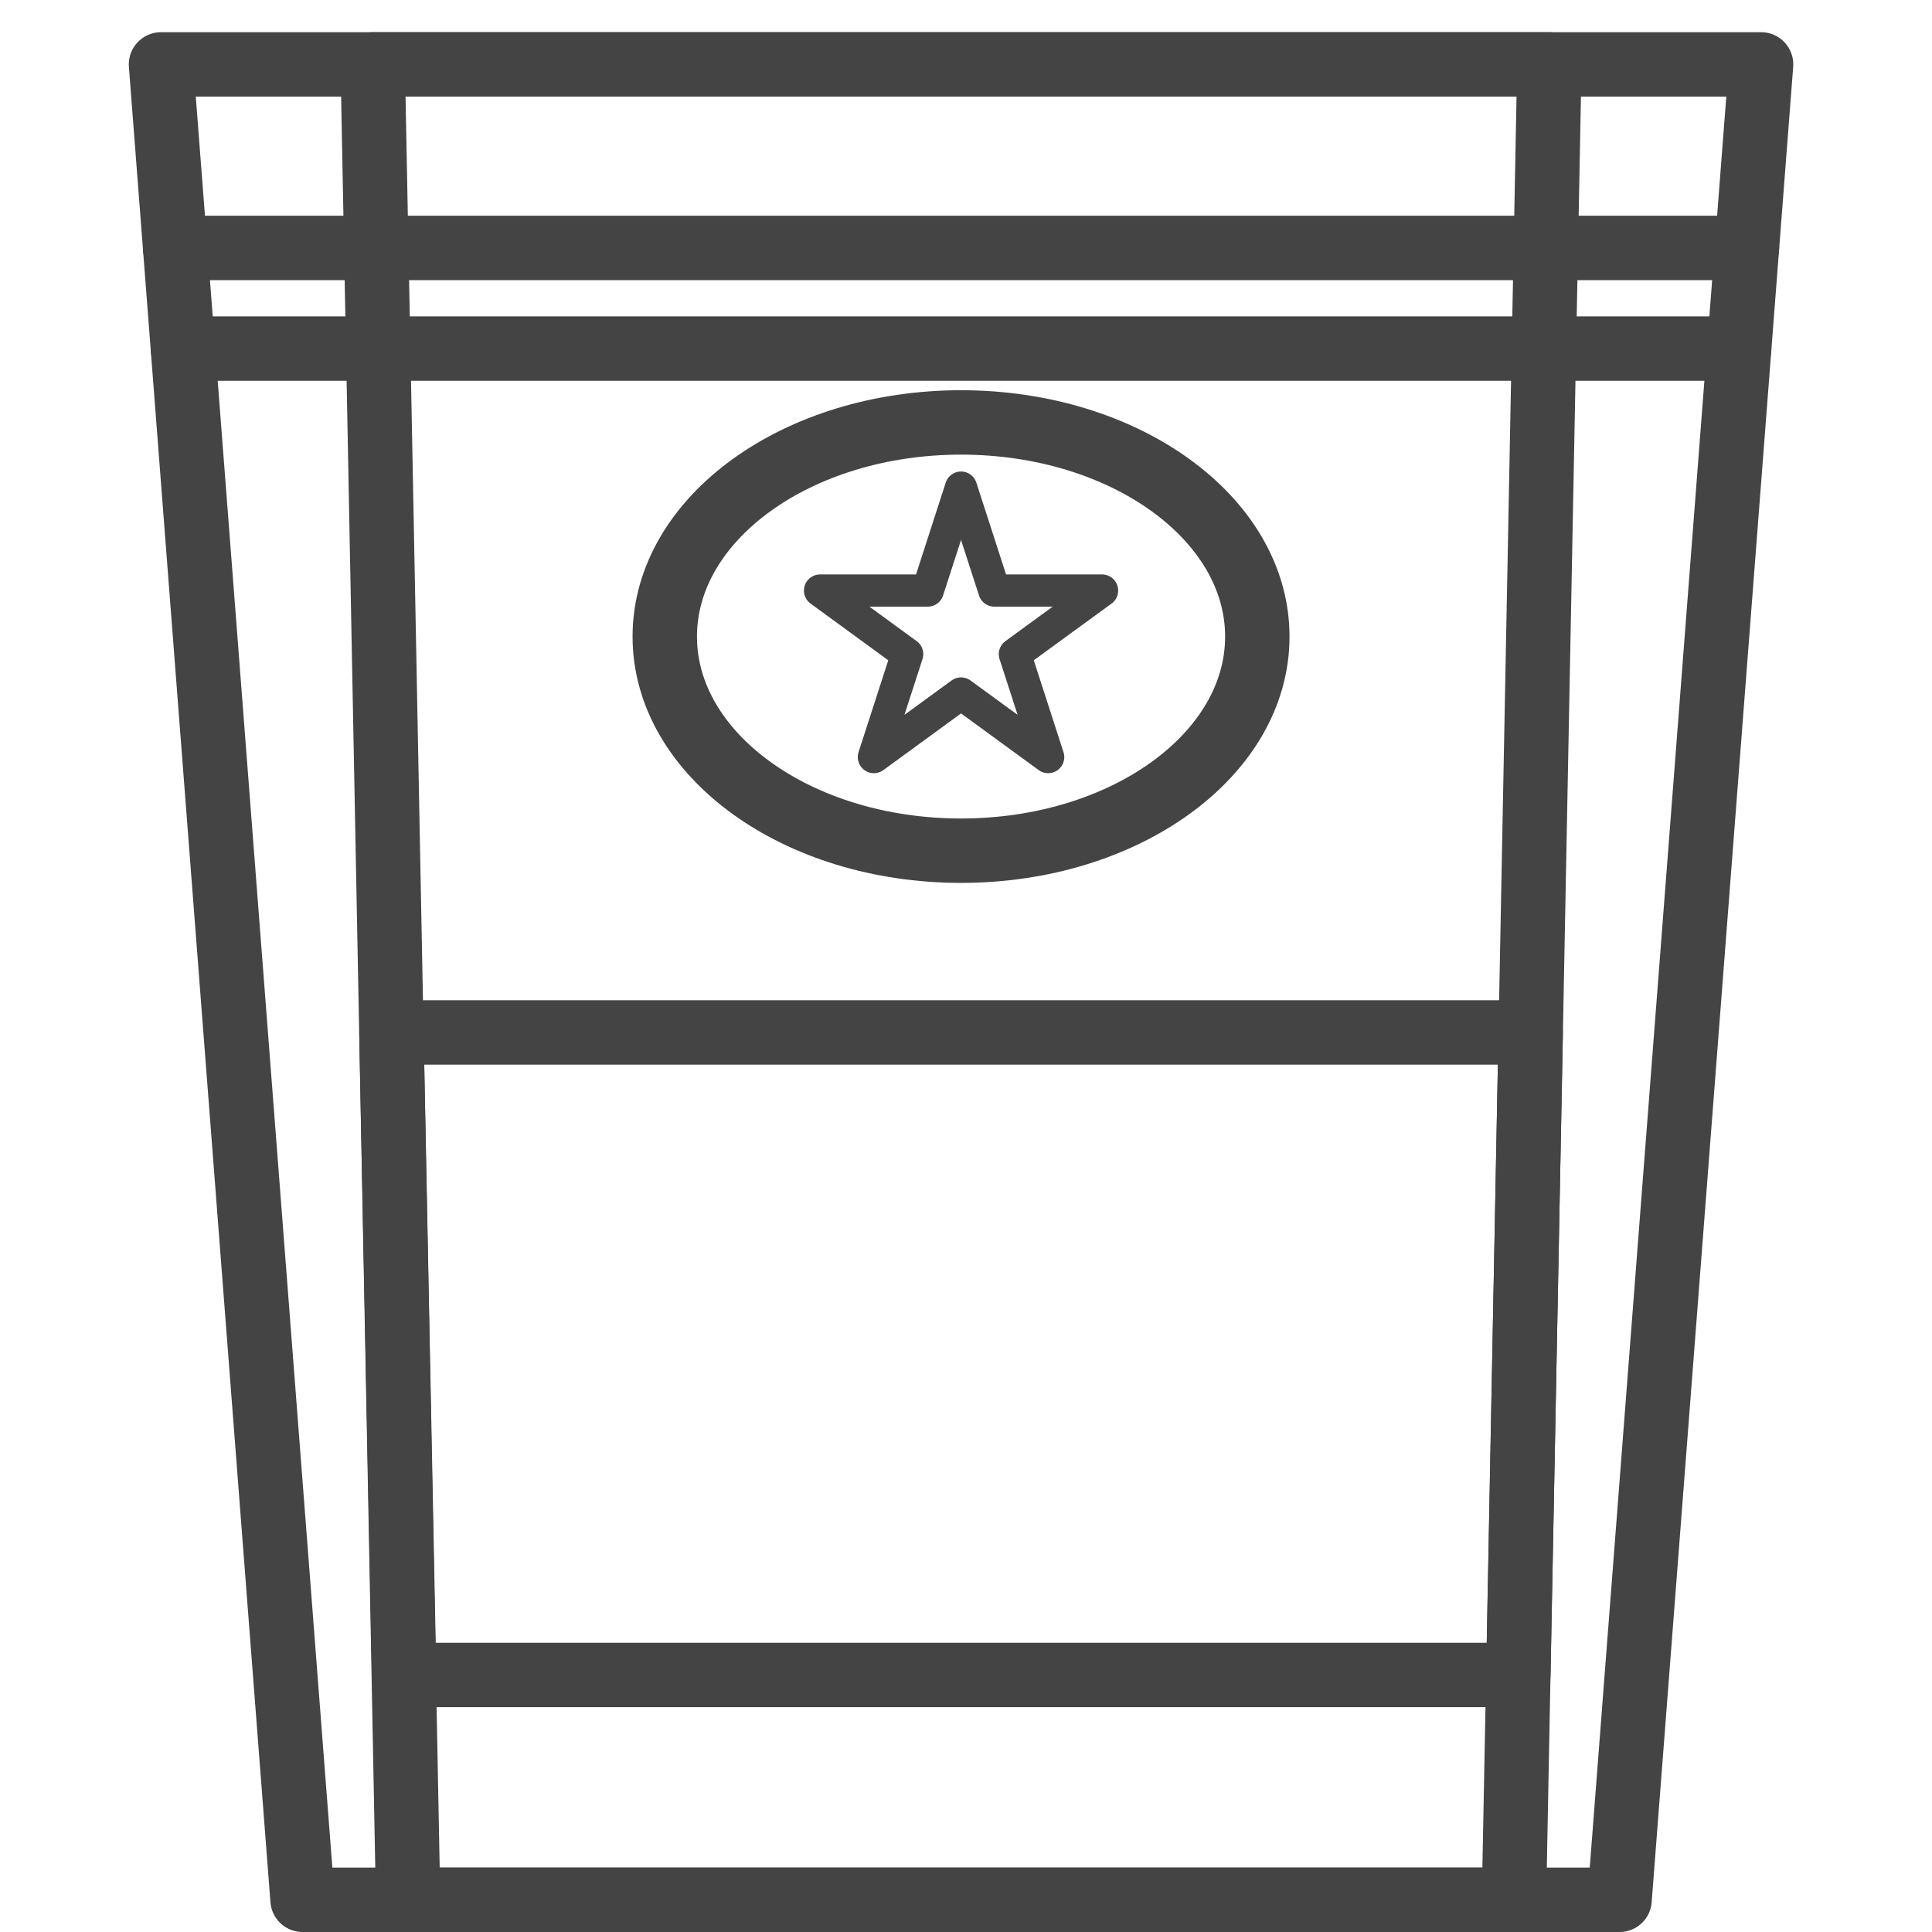
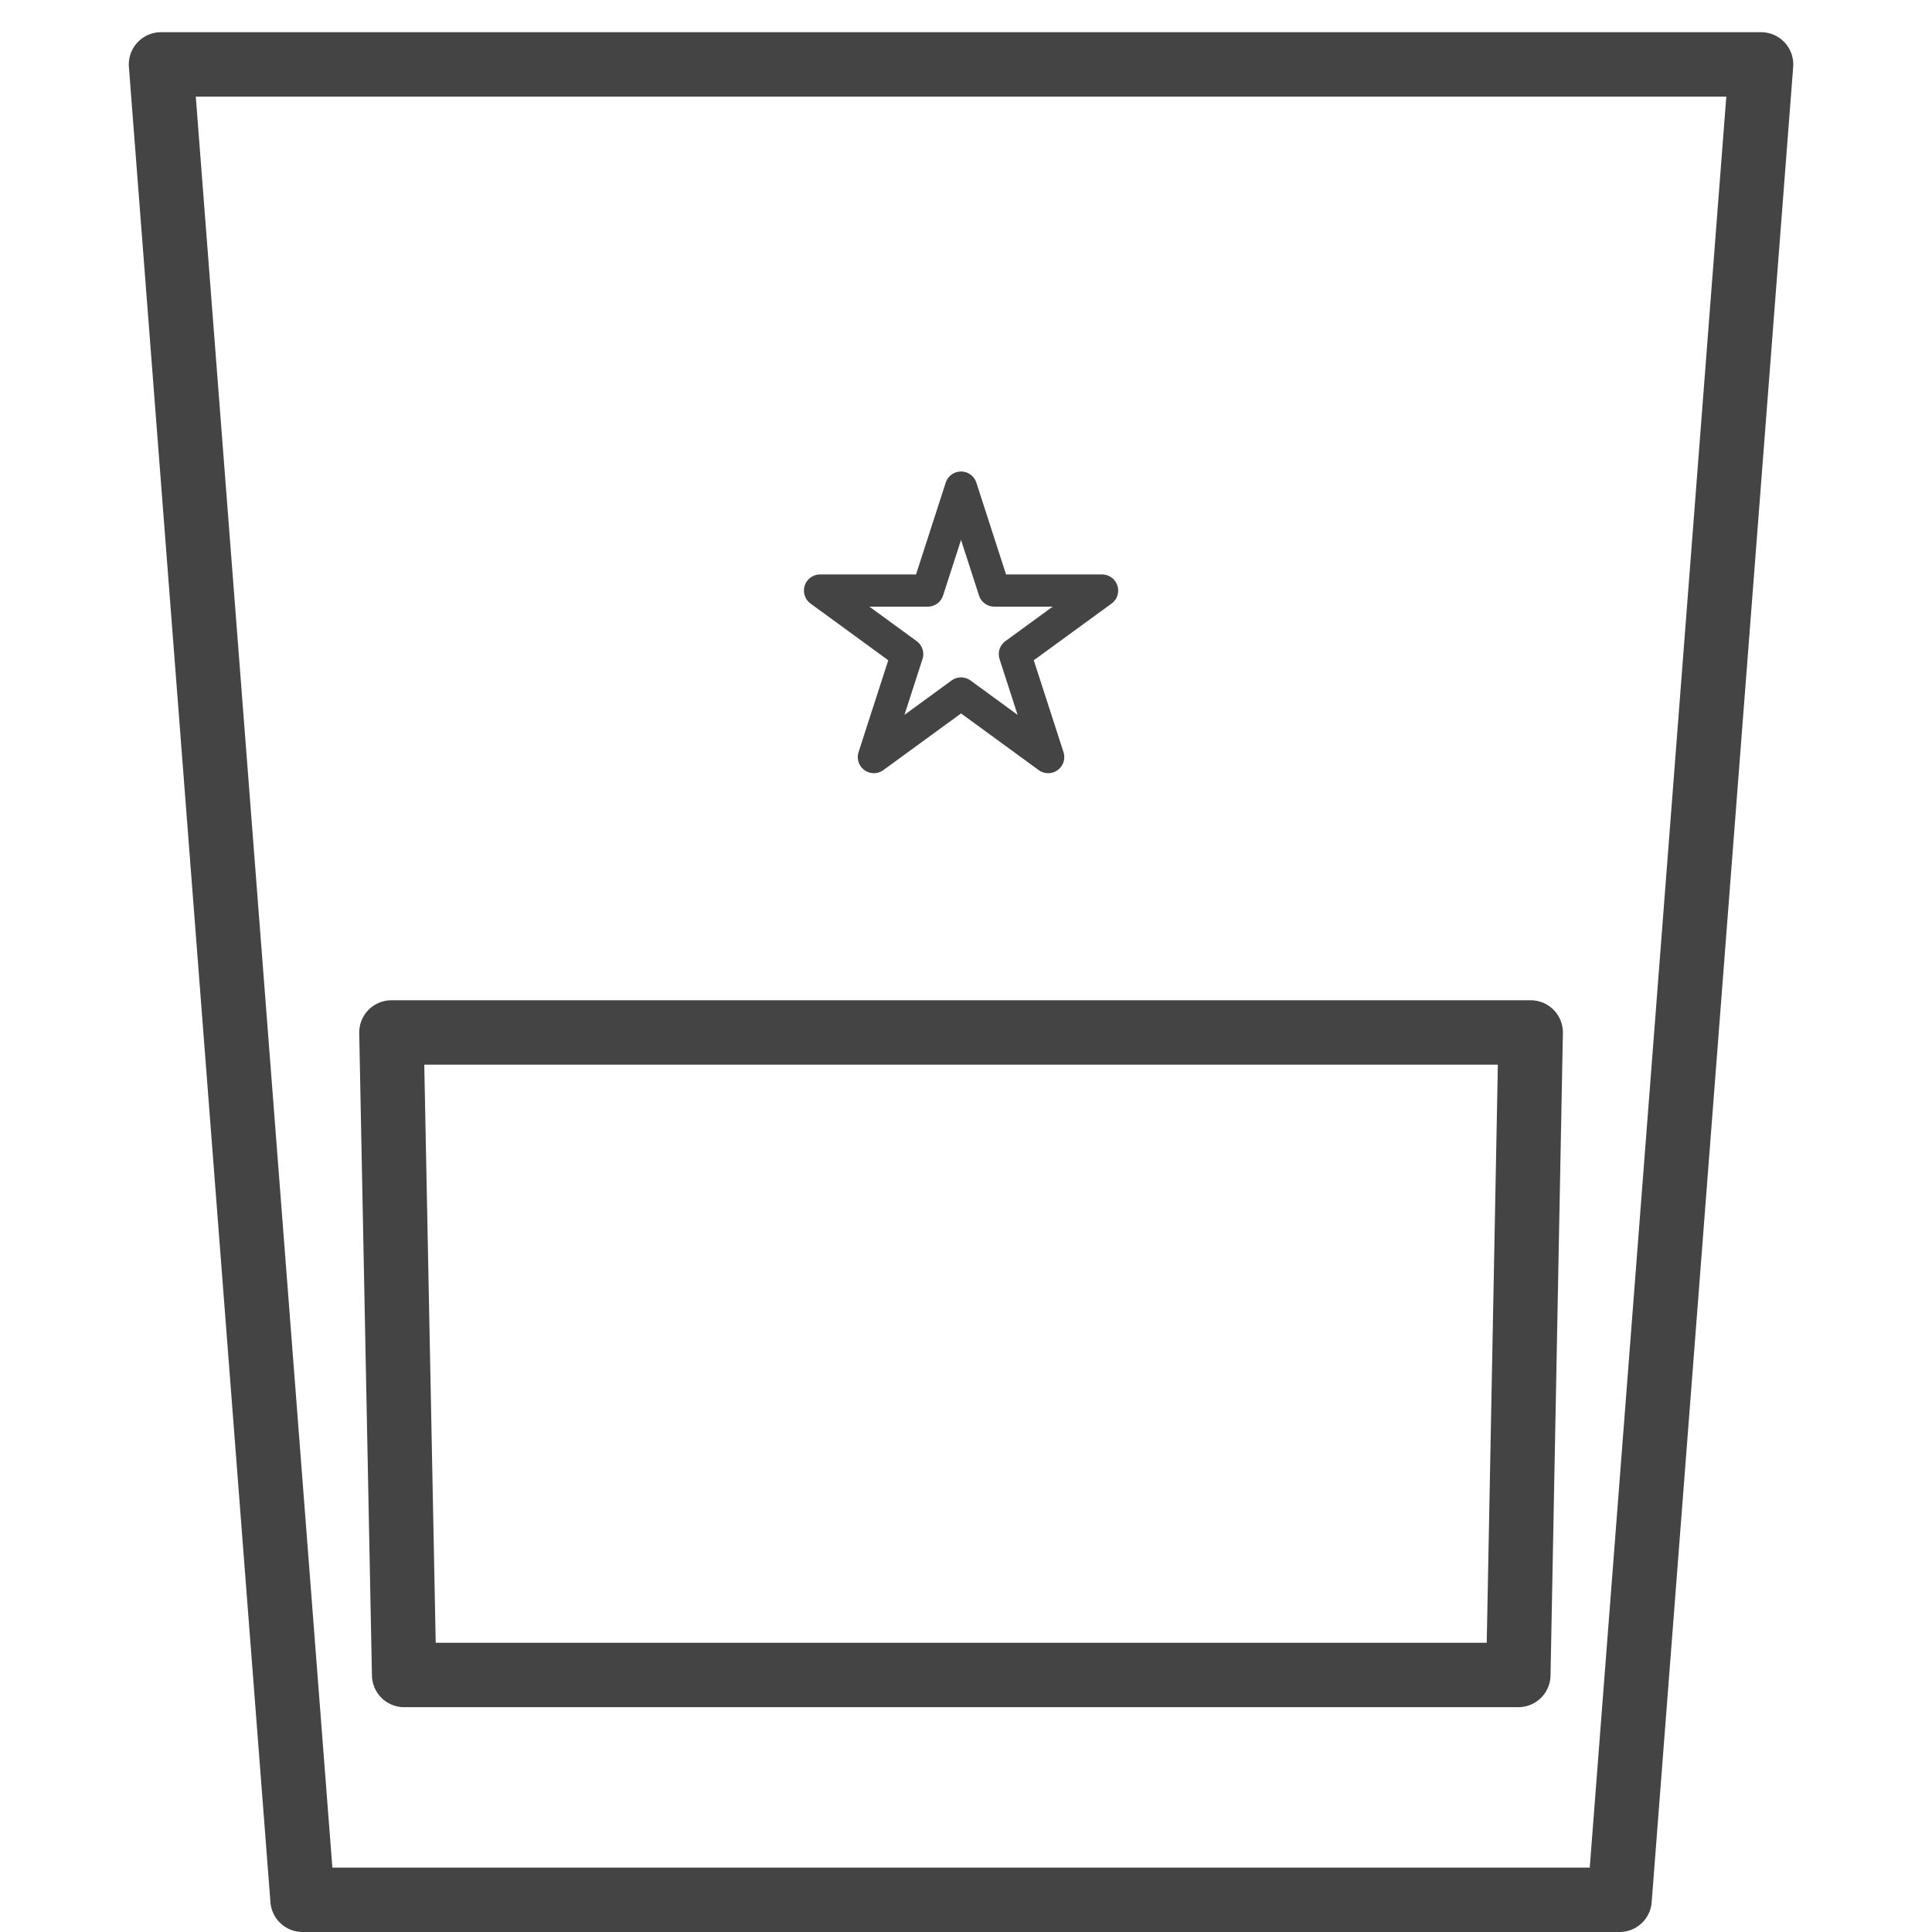
<svg xmlns="http://www.w3.org/2000/svg" width="60px" height="60px" viewBox="0 0 60 60" version="1.1">
  <title>icon/application/flexible-packaging</title>
  <desc>Created with Sketch.</desc>
  <defs />
  <g id="icon/application/flexible-packaging" stroke="none" stroke-width="1" fill="none" fill-rule="evenodd" stroke-linecap="round" stroke-linejoin="round">
    <g id="Group-15" transform="translate(5, 2)" stroke="#444444">
      <polygon id="Stroke-1" stroke-width="2" points="45.297 57 4.396 57 0 0 49.692 0" />
-       <polygon id="Stroke-3" stroke-width="2" points="42.018 57 7.674 57 6.575 0 43.117 0" />
-       <path d="M0.44,5.7 L49.253,5.7" id="Stroke-5" stroke-width="2" />
-       <path d="M0.68,8.826 L49.011,8.826" id="Stroke-7" stroke-width="2" />
-       <path d="M34.047,17.769 C34.047,14.097 29.928,11.119 24.846,11.119 C19.765,11.119 15.645,14.097 15.645,17.769 C15.645,21.442 19.765,24.419 24.846,24.419 C29.928,24.419 34.047,21.442 34.047,17.769 Z" id="Stroke-9" stroke-width="2" />
      <polygon id="Stroke-11" stroke-width="2" points="42.153 50.018 7.551 50.018 7.156 30.064 42.537 30.064" />
      <polygon id="Stroke-13" points="24.846 13.143 25.88 16.34 29.226 16.34 26.518 18.315 27.552 21.512 24.846 19.537 22.139 21.512 23.173 18.315 20.467 16.34 23.812 16.34" />
    </g>
  </g>
</svg>